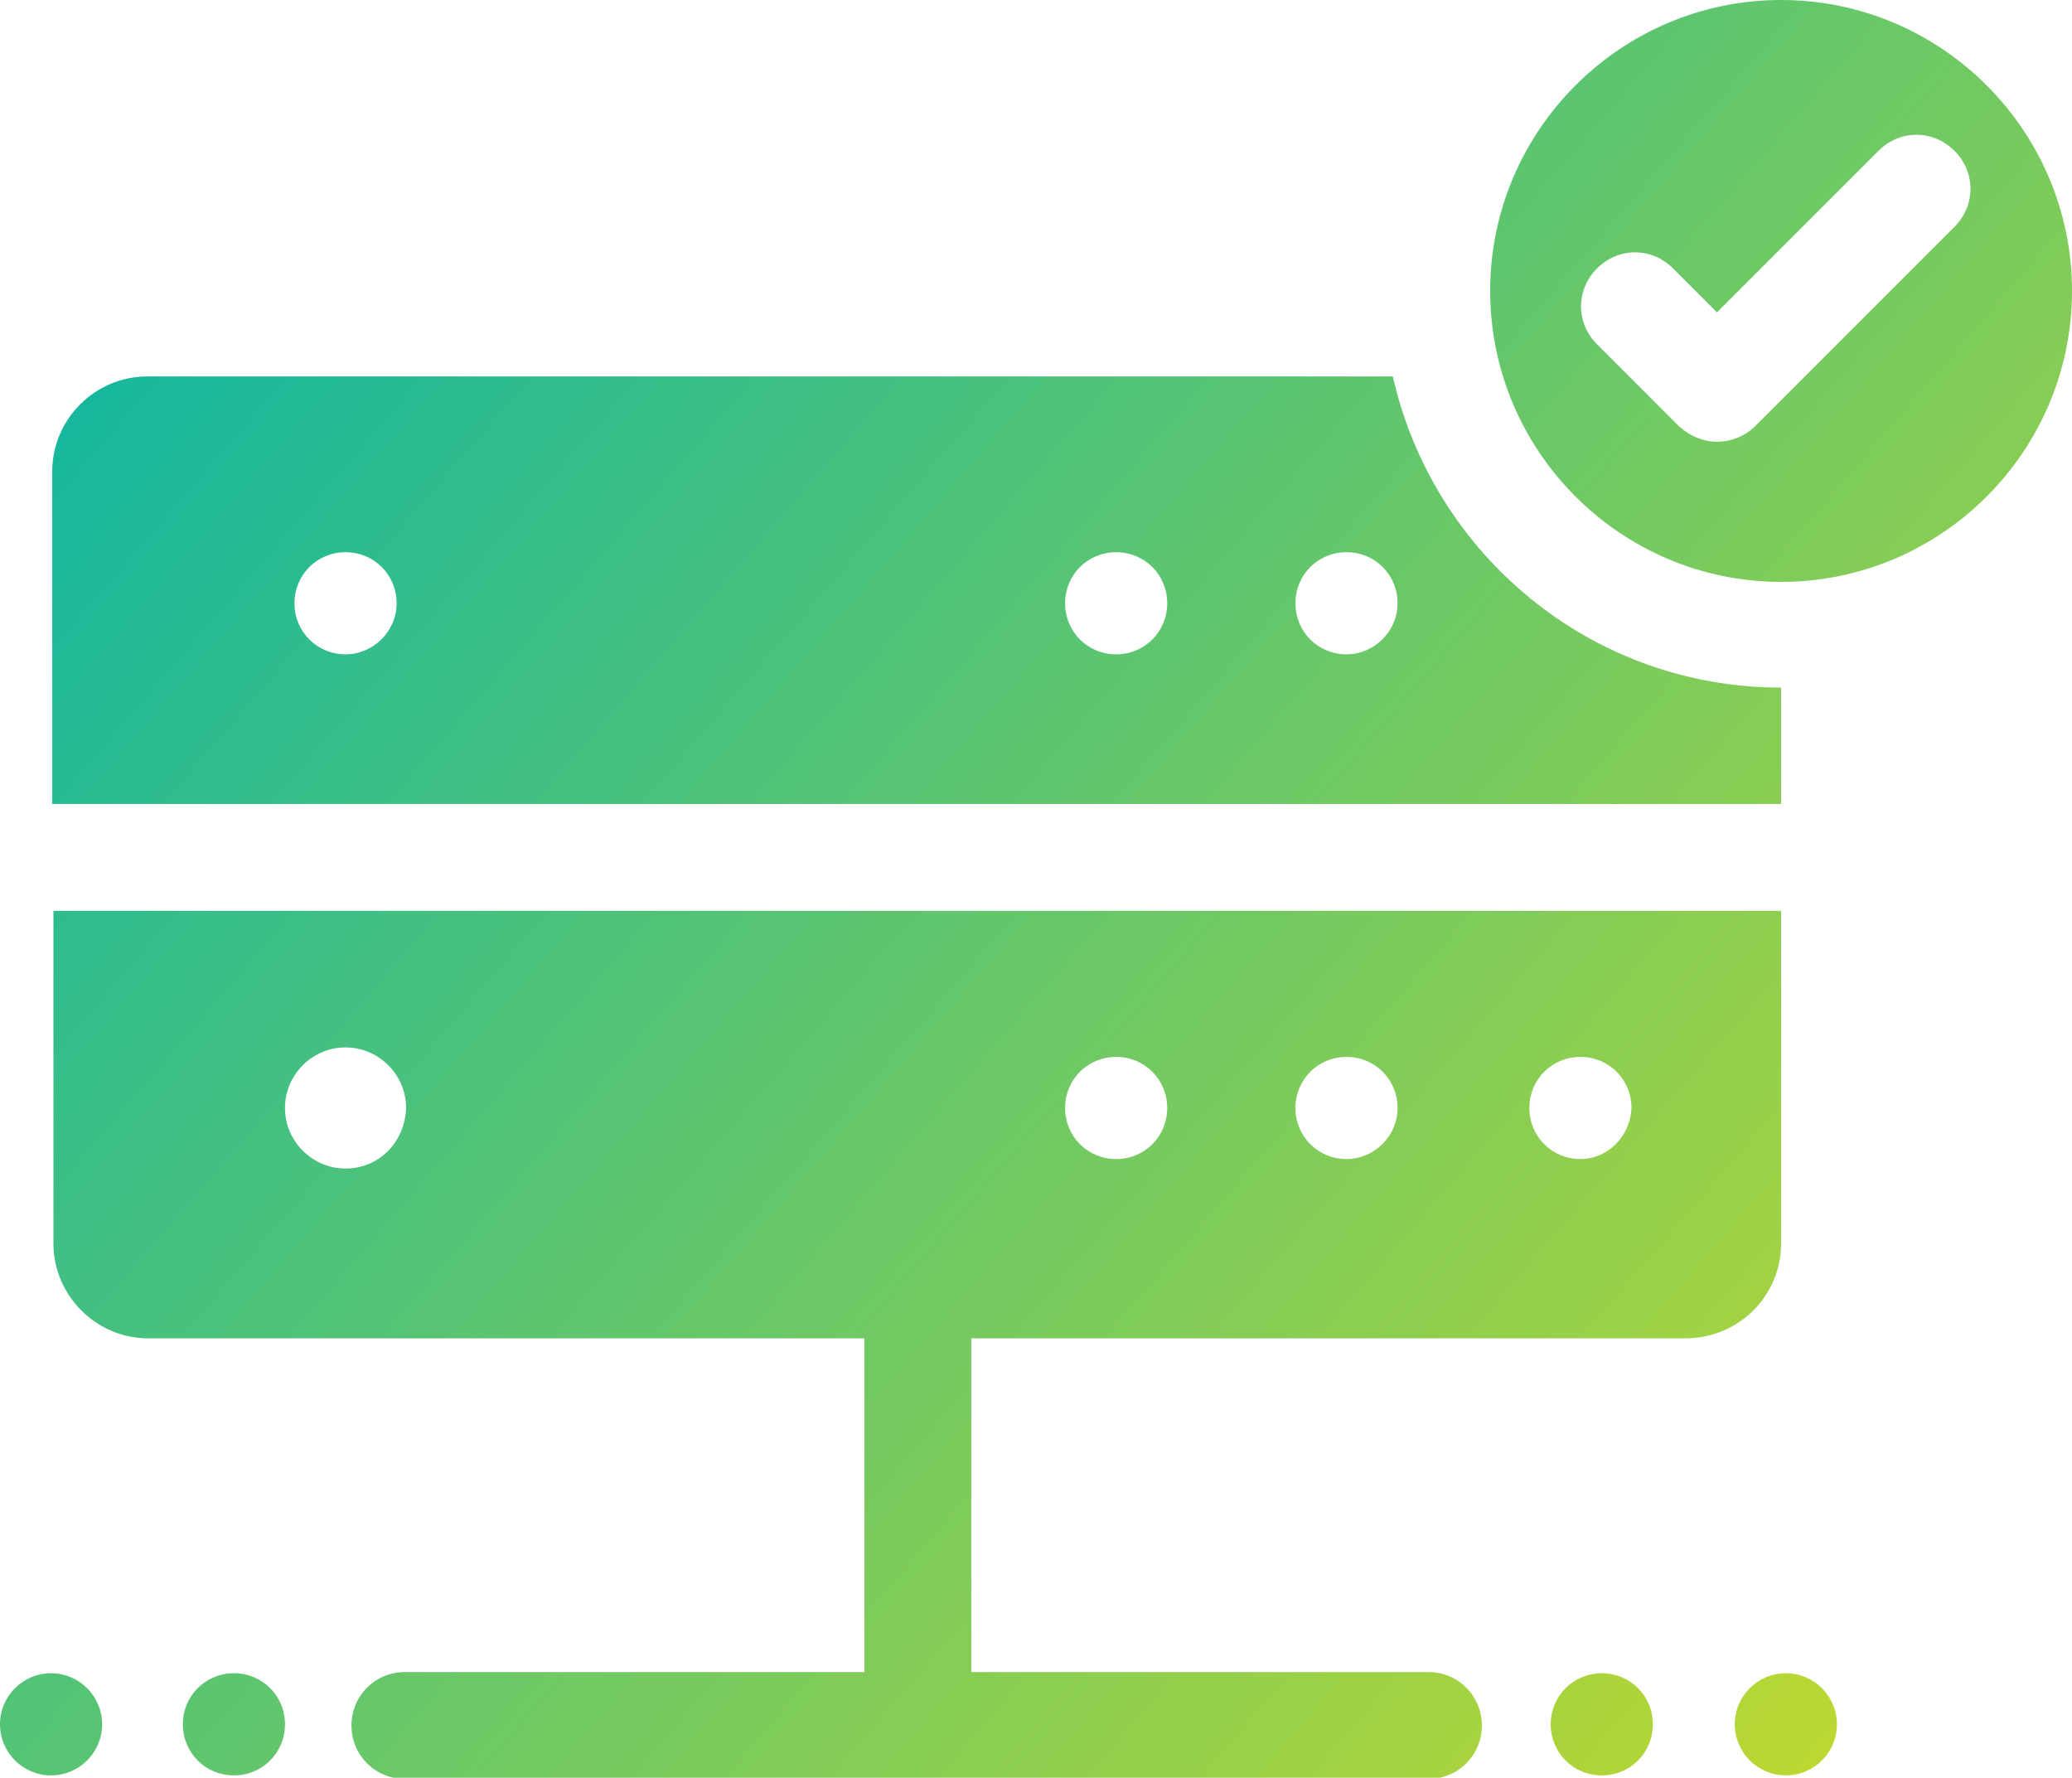
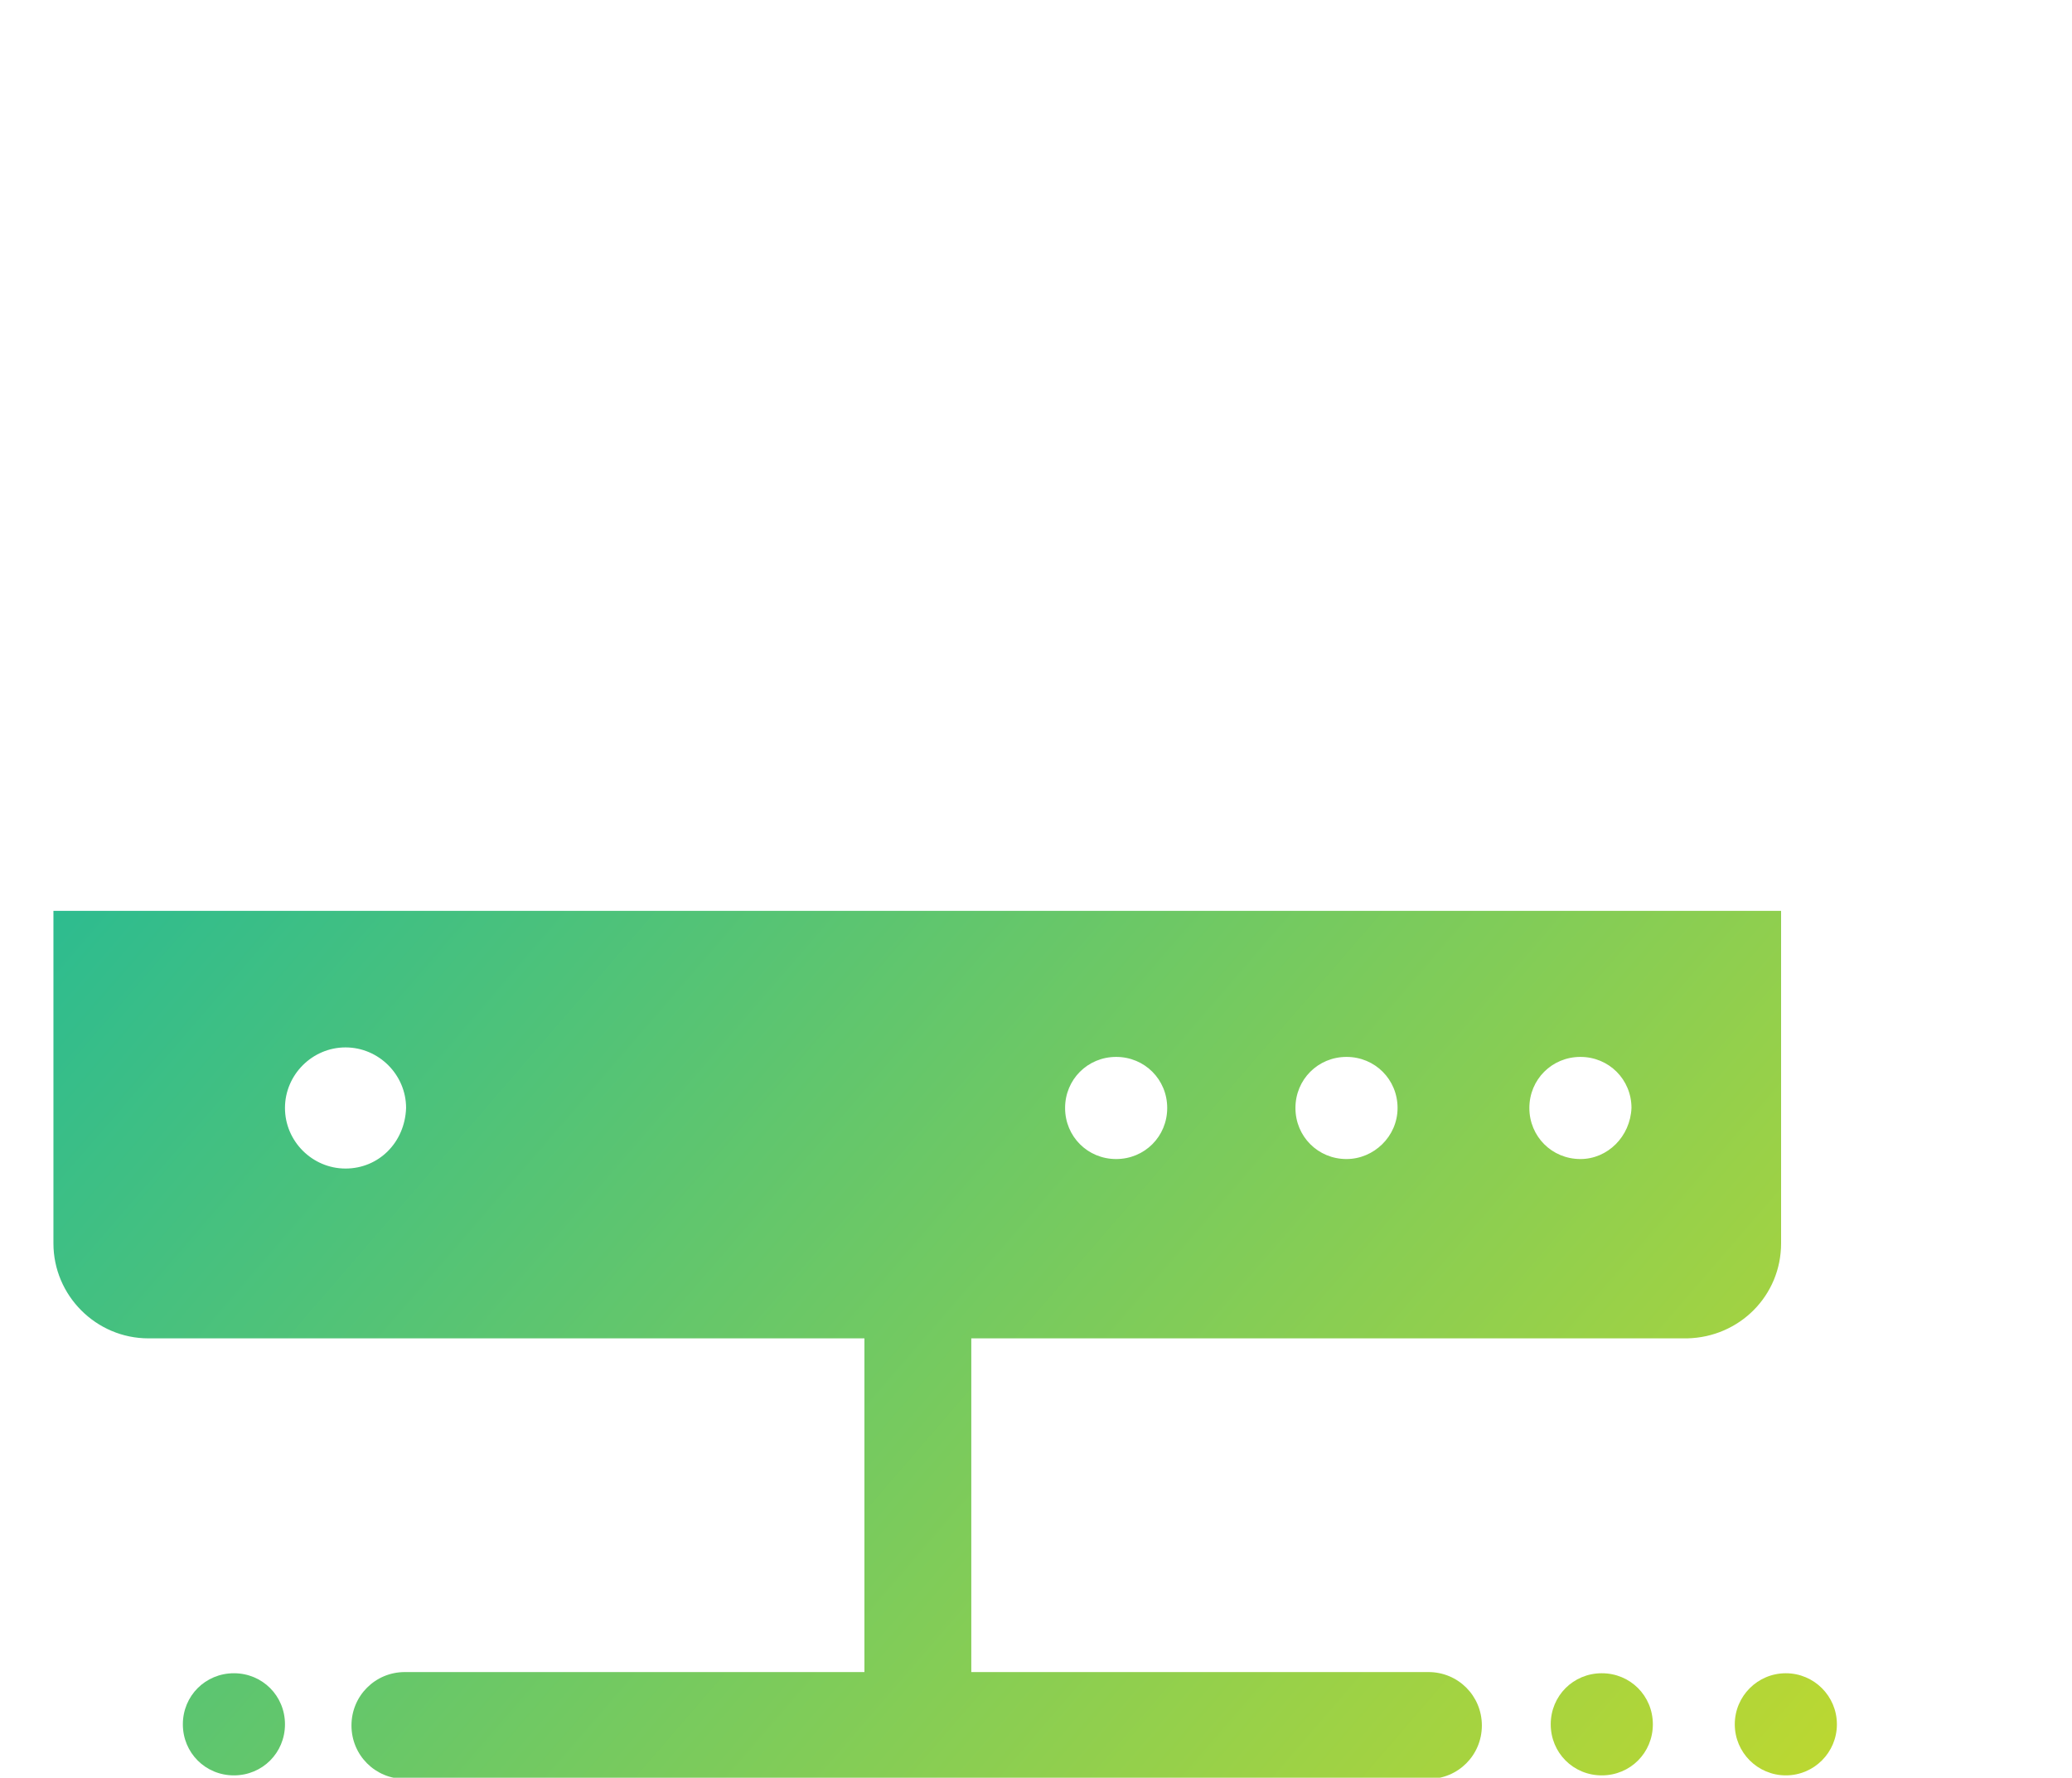
<svg xmlns="http://www.w3.org/2000/svg" version="1.1" id="Warstwa_1" x="0px" y="0px" viewBox="0 0 174.5 149.7" style="enable-background:new 0 0 174.5 149.7;" xml:space="preserve">
  <style type="text/css">
	.st0{fill:url(#SVGID_1_);}
	.st1{fill:url(#SVGID_2_);}
	.st2{fill:url(#SVGID_3_);}
	.st3{fill:url(#SVGID_4_);}
	.st4{fill:url(#SVGID_5_);}
	.st5{fill:url(#SVGID_6_);}
	.st6{fill:url(#SVGID_7_);}
</style>
  <g>
    <linearGradient id="SVGID_1_" gradientUnits="userSpaceOnUse" x1="-15.414" y1="21.099" x2="155.663" y2="168.791">
      <stop offset="0" style="stop-color:#00B3AD" />
      <stop offset="1" style="stop-color:#C8DA29" />
    </linearGradient>
    <path class="st0" d="M150,104.7v-28H4.5v28c0,4.4,3.6,8,8,8h60.3v28.1H34.1c-2.5,0-4.5,2-4.5,4.5s2,4.5,4.5,4.5h86.2   c2.5,0,4.5-2,4.5-4.5s-2-4.5-4.5-4.5H81.8v-28.1h60.3C146.5,112.6,150,109.1,150,104.7z M29.1,98.4c-2.8,0-5.1-2.3-5.1-5.1   c0-2.8,2.3-5.1,5.1-5.1c2.8,0,5.1,2.3,5.1,5.1C34.1,96.2,31.9,98.4,29.1,98.4z M94,97.6c-2.4,0-4.3-1.9-4.3-4.3   c0-2.4,1.9-4.3,4.3-4.3s4.3,1.9,4.3,4.3C98.3,95.7,96.4,97.6,94,97.6z M113.4,97.6c-2.4,0-4.3-1.9-4.3-4.3c0-2.4,1.9-4.3,4.3-4.3   c2.4,0,4.3,1.9,4.3,4.3C117.7,95.7,115.7,97.6,113.4,97.6z M133.1,97.6c-2.4,0-4.3-1.9-4.3-4.3c0-2.4,1.9-4.3,4.3-4.3   s4.3,1.9,4.3,4.3C137.3,95.7,135.4,97.6,133.1,97.6z" />
    <linearGradient id="SVGID_2_" gradientUnits="userSpaceOnUse" x1="53.578" y1="-58.816" x2="224.654" y2="88.876">
      <stop offset="0" style="stop-color:#00B3AD" />
      <stop offset="1" style="stop-color:#C8DA29" />
    </linearGradient>
-     <path class="st1" d="M150,0c-13.5,0-24.5,11-24.5,24.5s11,24.5,24.5,24.5s24.5-11,24.5-24.5S163.5,0,150,0z M164.6,19.1l-16.8,16.8   c-0.8,0.8-2,1.3-3.2,1.3s-2.3-0.5-3.2-1.3l-6.9-6.9c-1.8-1.8-1.8-4.6,0-6.4c1.8-1.8,4.6-1.8,6.4,0l3.7,3.7l13.6-13.6   c1.8-1.8,4.6-1.8,6.4,0C166.4,14.5,166.4,17.3,164.6,19.1z" />
    <linearGradient id="SVGID_3_" gradientUnits="userSpaceOnUse" x1="-12.614" y1="17.856" x2="158.463" y2="165.548">
      <stop offset="0" style="stop-color:#00B3AD" />
      <stop offset="1" style="stop-color:#C8DA29" />
    </linearGradient>
    <path class="st2" d="M134.9,140.9c-2.4,0-4.3,1.9-4.3,4.3s1.9,4.3,4.3,4.3c2.4,0,4.3-1.9,4.3-4.3S137.3,140.9,134.9,140.9z" />
    <linearGradient id="SVGID_4_" gradientUnits="userSpaceOnUse" x1="-6.012" y1="10.208" x2="165.065" y2="157.9">
      <stop offset="0" style="stop-color:#00B3AD" />
      <stop offset="1" style="stop-color:#C8DA29" />
    </linearGradient>
    <circle class="st3" cx="150.4" cy="145.2" r="4.3" />
    <linearGradient id="SVGID_5_" gradientUnits="userSpaceOnUse" x1="-68.396" y1="82.469" x2="102.681" y2="230.162">
      <stop offset="0" style="stop-color:#00B3AD" />
      <stop offset="1" style="stop-color:#C8DA29" />
    </linearGradient>
-     <circle class="st4" cx="4.3" cy="145.2" r="4.3" />
    <linearGradient id="SVGID_6_" gradientUnits="userSpaceOnUse" x1="-61.793" y1="74.822" x2="109.284" y2="222.514">
      <stop offset="0" style="stop-color:#00B3AD" />
      <stop offset="1" style="stop-color:#C8DA29" />
    </linearGradient>
    <path class="st5" d="M19.7,140.9c-2.4,0-4.3,1.9-4.3,4.3s1.9,4.3,4.3,4.3c2.4,0,4.3-1.9,4.3-4.3S22.1,140.9,19.7,140.9z" />
    <linearGradient id="SVGID_7_" gradientUnits="userSpaceOnUse" x1="3.533" y1="-0.848" x2="174.61" y2="146.845">
      <stop offset="0" style="stop-color:#00B3AD" />
      <stop offset="1" style="stop-color:#C8DA29" />
    </linearGradient>
-     <path class="st6" d="M150,57.9c-16,0-29.3-11.2-32.7-26.2H12.4c-4.4,0-8,3.6-8,8v28H150V57.9z M29.1,55.1c-2.4,0-4.3-1.9-4.3-4.3   s1.9-4.3,4.3-4.3s4.3,1.9,4.3,4.3S31.4,55.1,29.1,55.1z M94,55.1c-2.4,0-4.3-1.9-4.3-4.3s1.9-4.3,4.3-4.3s4.3,1.9,4.3,4.3   S96.4,55.1,94,55.1z M113.4,55.1c-2.4,0-4.3-1.9-4.3-4.3s1.9-4.3,4.3-4.3c2.4,0,4.3,1.9,4.3,4.3S115.7,55.1,113.4,55.1z" />
  </g>
</svg>